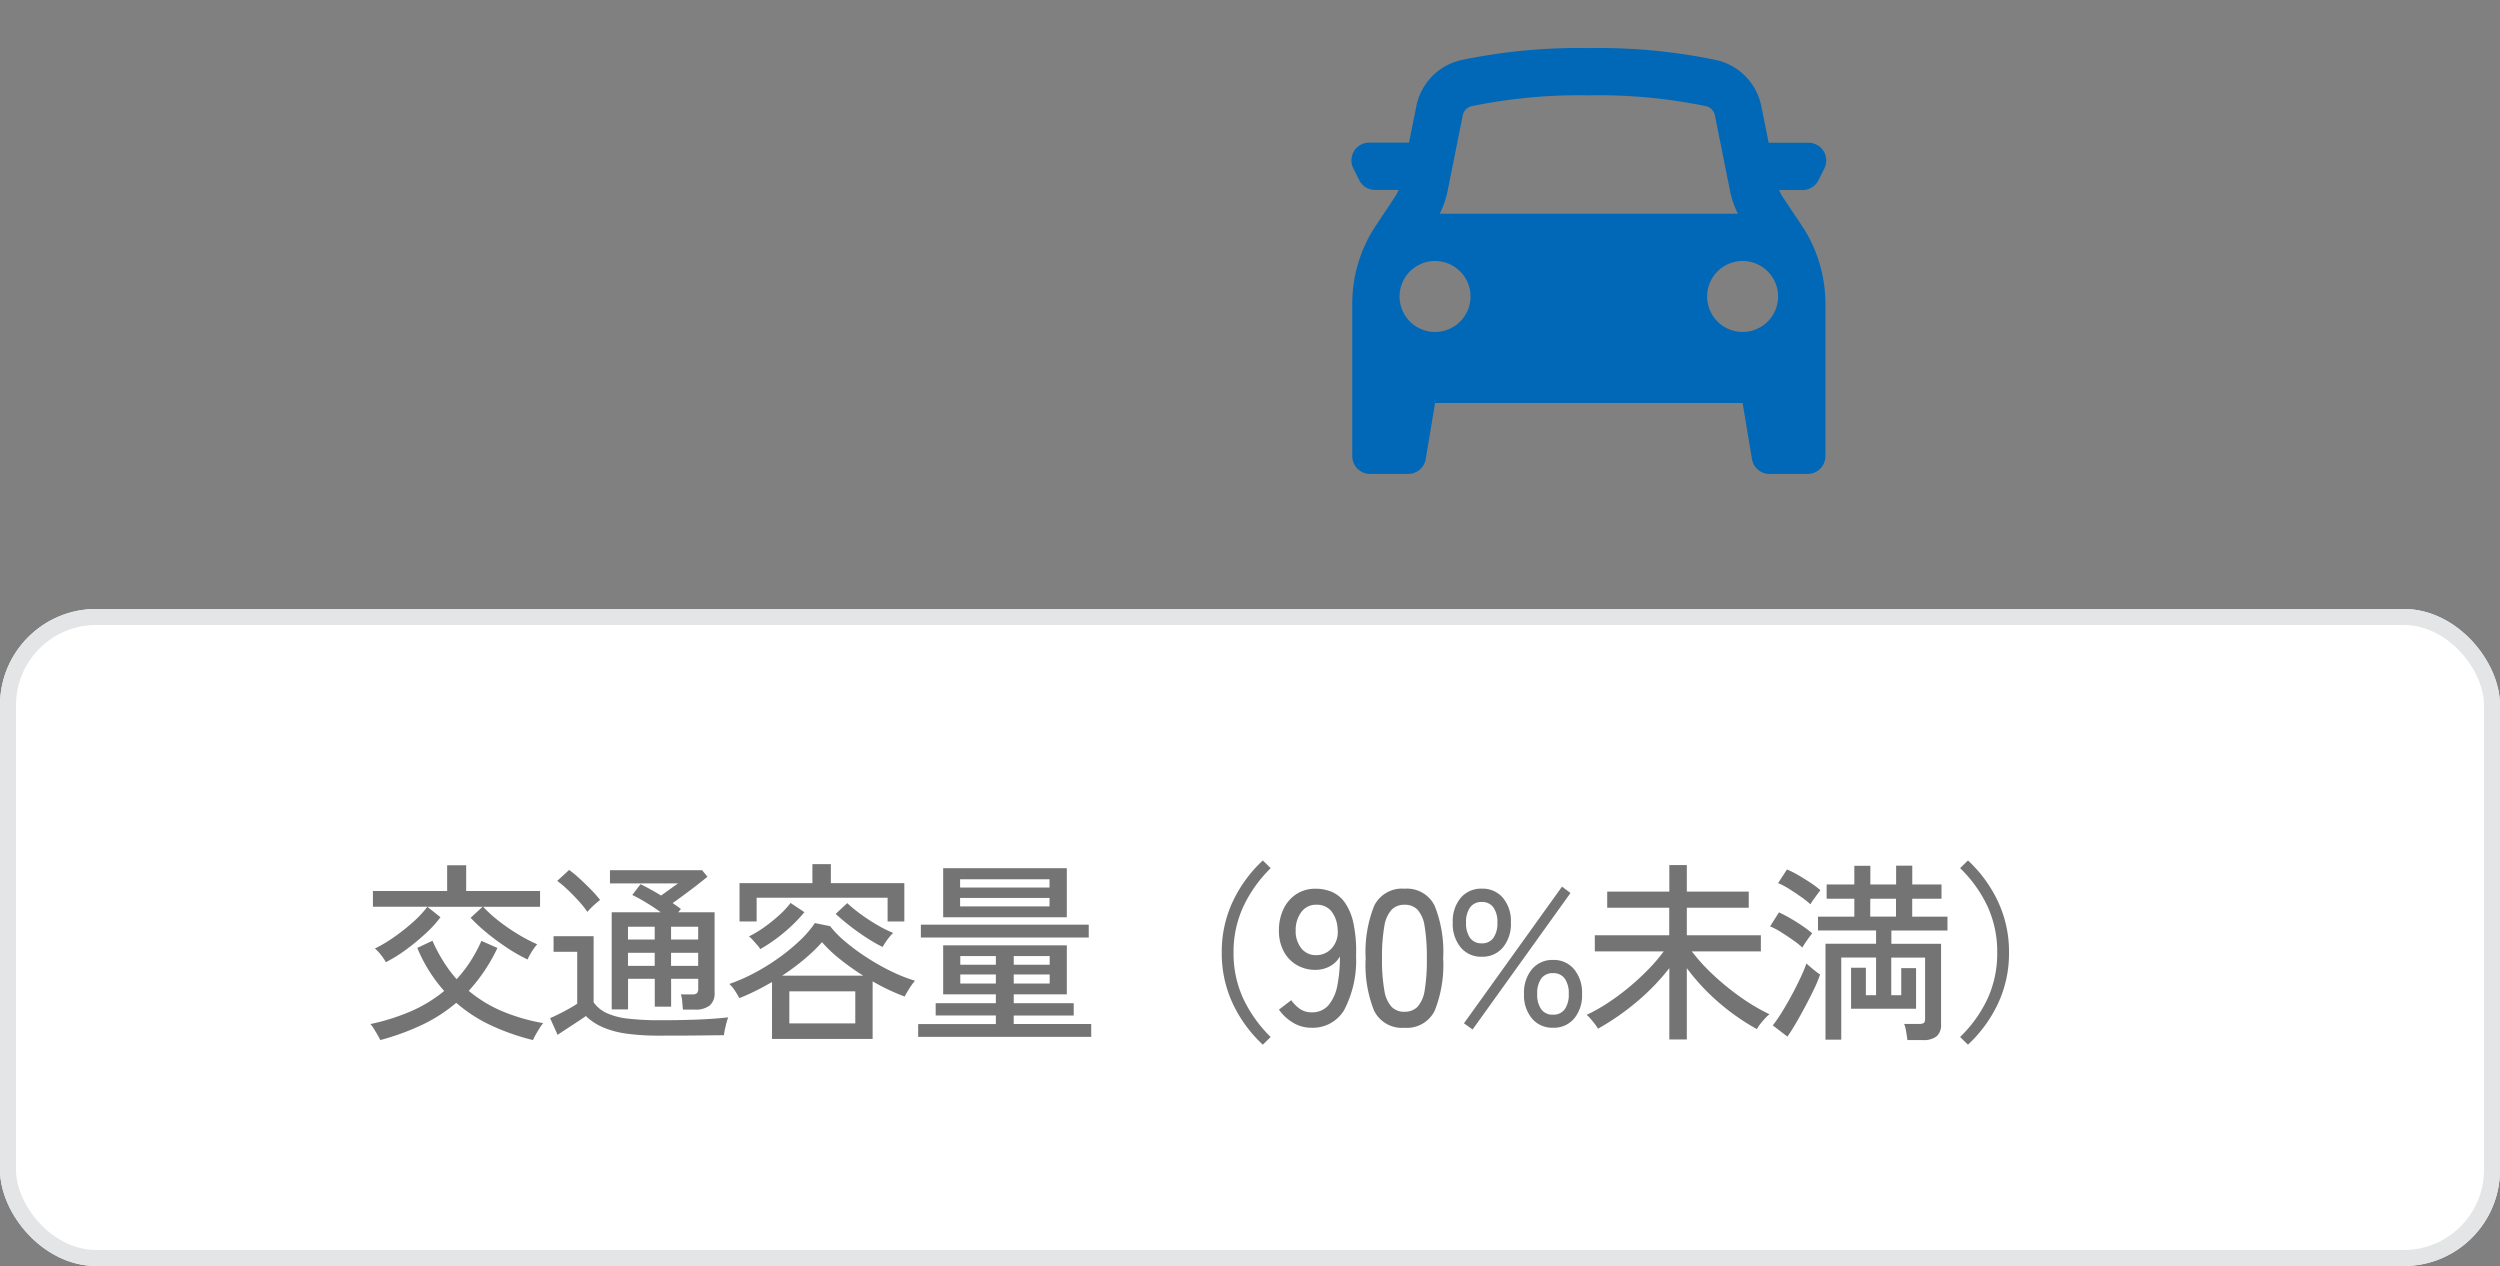
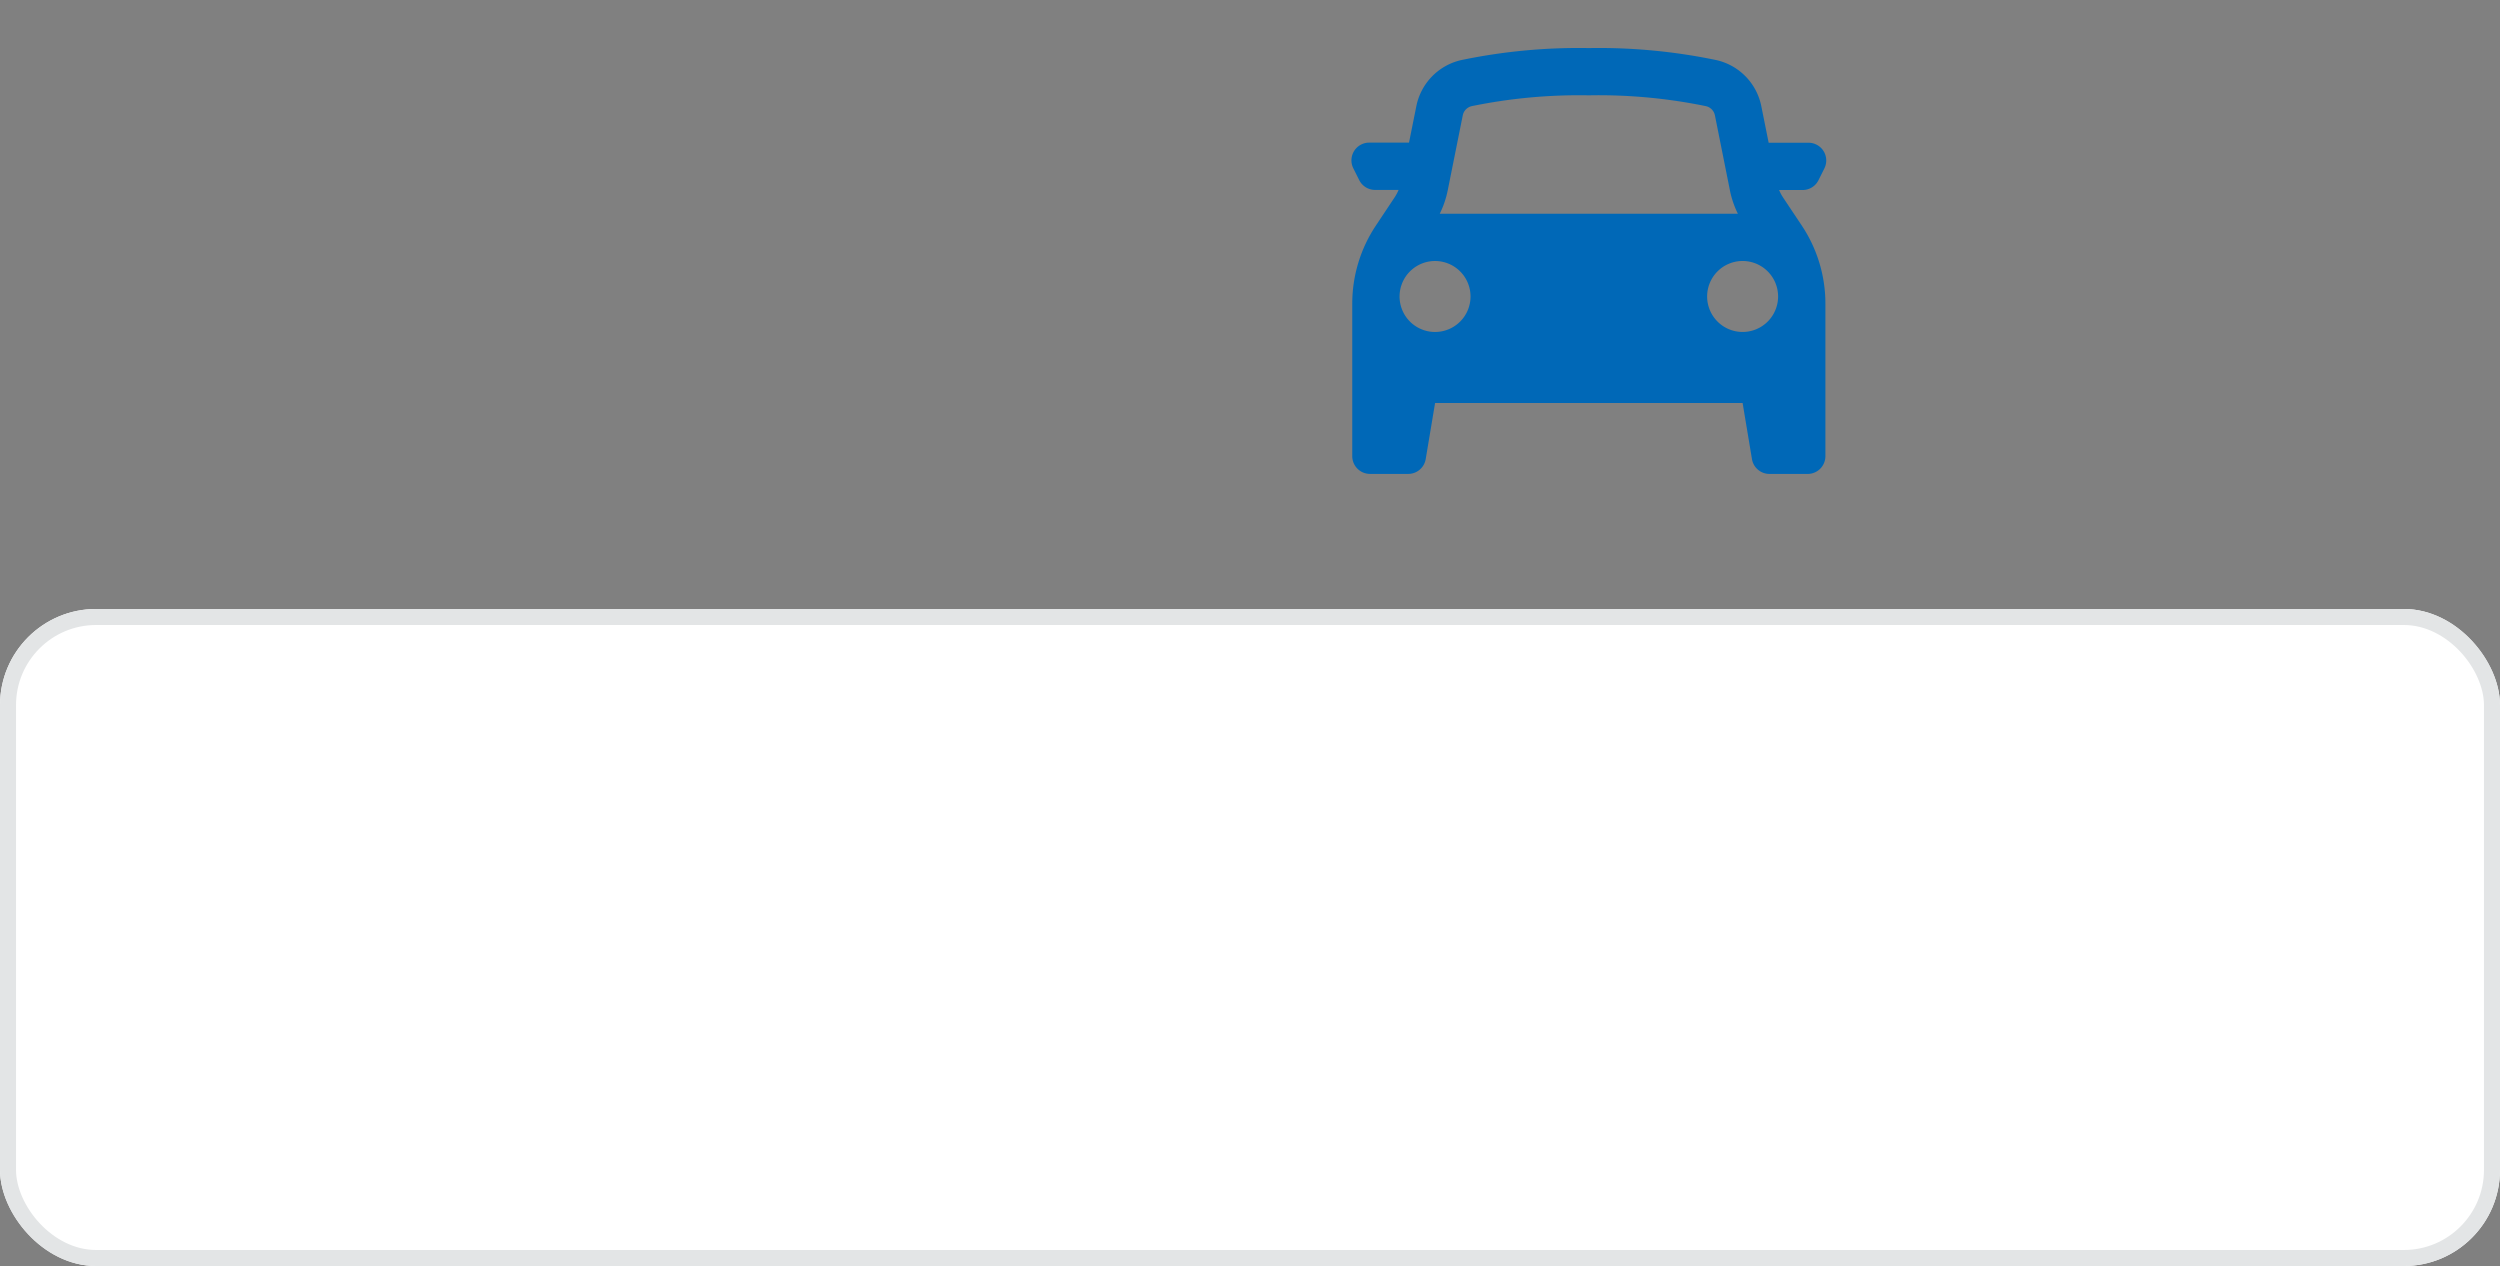
<svg xmlns="http://www.w3.org/2000/svg" width="156" height="79" viewBox="0 0 156 79">
  <rect x="0" y="0" width="156" height="79" fill="#808080" stroke="none" />
  <g id="グループ_1462" data-name="グループ 1462" transform="translate(-222 -322)">
    <g id="グループ_1203" data-name="グループ 1203" transform="translate(-684.313 -1545)">
      <path id="car-svgrepo-com_1_" data-name="car-svgrepo-com (1)" d="M2.017,19.948v9.517a1.108,1.108,0,0,0,1.107,1.107H5.507A1.107,1.107,0,0,0,6.6,29.647l.585-3.5H26.375l.583,3.5a1.107,1.107,0,0,0,1.092.926h2.384a1.107,1.107,0,0,0,1.107-1.107V19.948a8.79,8.79,0,0,0-1.476-4.876l-1.151-1.727a2.944,2.944,0,0,1-.263-.487h1.467a1.107,1.107,0,0,0,.991-.613l.369-.738a1.107,1.107,0,0,0-.989-1.6H28l-.458-2.282a3.691,3.691,0,0,0-2.783-2.87A35.881,35.881,0,0,0,16.779,4,35.872,35.872,0,0,0,8.8,4.753a3.691,3.691,0,0,0-2.784,2.87L5.558,9.9H3.071a1.107,1.107,0,0,0-.989,1.6l.369.738a1.107,1.107,0,0,0,.989.613H4.909a2.951,2.951,0,0,1-.263.487L3.493,15.072A8.789,8.789,0,0,0,2.017,19.948Zm23.562-7.085a5.9,5.9,0,0,0,.5,1.472H7.477a5.858,5.858,0,0,0,.5-1.472L8.912,8.2a.738.738,0,0,1,.557-.576,33.262,33.262,0,0,1,7.31-.675,33.072,33.072,0,0,1,7.31.676.738.738,0,0,1,.558.574l.932,4.661Zm-18.4,8.852A2.214,2.214,0,1,0,4.969,19.5,2.214,2.214,0,0,0,7.184,21.715ZM28.589,19.5a2.214,2.214,0,1,1-2.214-2.214A2.214,2.214,0,0,1,28.589,19.5Z" transform="translate(988.677 1866)" fill="#0068b7" fill-rule="evenodd" />
    </g>
    <g id="グループ_1417" data-name="グループ 1417" transform="translate(-879 -1602)">
      <g id="長方形_1286" data-name="長方形 1286" transform="translate(1101 1962)" fill="#fff" stroke="#e3e5e6" stroke-width="1">
        <rect width="156" height="41" rx="6" stroke="none" />
        <rect x="0.5" y="0.5" width="155" height="40" rx="5.5" fill="none" />
      </g>
-       <path id="パス_1053" data-name="パス 1053" d="M-53.922-3.96a2.873,2.873,0,0,0-.3-.444,2.434,2.434,0,0,0-.384-.408,8.641,8.641,0,0,0,1.176-.7,12.219,12.219,0,0,0,1.188-.936,6.673,6.673,0,0,0,.912-.972h-3.4V-8.4h4.632v-1.608h1.188V-8.4H-44.3v.984H-47.85a8.194,8.194,0,0,0,1.008.912,12.026,12.026,0,0,0,1.212.828,10.094,10.094,0,0,0,1.152.6,2.072,2.072,0,0,0-.21.264q-.126.18-.234.372a2.789,2.789,0,0,0-.156.312,10.316,10.316,0,0,1-1.284-.732A14.534,14.534,0,0,1-47.634-5.8a10.164,10.164,0,0,1-1-.93l.744-.684H-51.33l.816.648a7.1,7.1,0,0,1-.924,1.014,13.929,13.929,0,0,1-1.23,1.014A8.767,8.767,0,0,1-53.922-3.96ZM-54.27.9q-.048-.108-.162-.306t-.24-.4a2.545,2.545,0,0,0-.21-.294,13.3,13.3,0,0,0,2.5-.786,8.752,8.752,0,0,0,2.1-1.278,9.463,9.463,0,0,1-1.68-2.688l.948-.444a9.728,9.728,0,0,0,.69,1.3A8.135,8.135,0,0,0-49.506-2.9,8.27,8.27,0,0,0-48.66-3.99a8.923,8.923,0,0,0,.7-1.3l1,.444A10.779,10.779,0,0,1-48.75-2.172,8.27,8.27,0,0,0-46.578-.864a12.042,12.042,0,0,0,2.472.708,2.5,2.5,0,0,0-.228.318q-.132.21-.246.414A3,3,0,0,0-44.742.9a14.244,14.244,0,0,1-2.634-.924,9.252,9.252,0,0,1-2.154-1.4,9.761,9.761,0,0,1-2.082,1.35A15.322,15.322,0,0,1-54.27.9ZM-35.382-1q-.024-.2-.048-.5a1.7,1.7,0,0,0-.084-.45h.7a.416.416,0,0,0,.312-.084.5.5,0,0,0,.072-.312v-.576h-1.692v1.74h-1.02v-1.74h-1.668v1.908h-1.02v-6.06h3.06q-.408-.3-.882-.588t-.894-.492l.516-.672q.276.132.612.318t.672.39l.564-.408q.3-.216.492-.348h-4.248V-9.7h5.748l.336.408q-.276.228-.648.516t-.768.582q-.4.294-.756.546.144.1.276.192t.24.18l-.168.2h2.268v5.016a.993.993,0,0,1-.3.8A1.438,1.438,0,0,1-34.65-1ZM-36.8.624A14.985,14.985,0,0,1-38.9.5,5.718,5.718,0,0,1-40.386.1a3.555,3.555,0,0,1-1.056-.7q-.216.156-.546.372l-.66.432q-.33.216-.558.372l-.468-1.044q.2-.084.528-.246t.648-.342q.324-.18.516-.312v-3.24h-1.476V-5.58h2.5v4.128a2.086,2.086,0,0,0,.81.666,4.331,4.331,0,0,0,1.332.348,16.822,16.822,0,0,0,2.022.1q1.452,0,2.49-.048t1.746-.132a2.666,2.666,0,0,0-.1.306q-.06.222-.108.45a3.314,3.314,0,0,0-.06.36q-.3,0-.774.006l-1.026.012q-.552.006-1.116.006ZM-41.346-7.1a6.36,6.36,0,0,0-.534-.666q-.33-.366-.69-.708a6.47,6.47,0,0,0-.66-.558l.744-.684a6.9,6.9,0,0,1,.66.546q.372.342.72.7a7.77,7.77,0,0,1,.552.624l-.24.2q-.168.144-.324.3T-41.346-7.1Zm5.22,3.372h1.692v-.816h-1.692Zm-2.688,0h1.668v-.816h-1.668Zm2.688-1.644h1.692v-.8h-1.692Zm-2.688,0h1.668v-.8h-1.668Zm8.988,6.2V-2.724q-.492.288-1.008.546t-1.032.462a5.163,5.163,0,0,0-.27-.456A2,2,0,0,0-32.49-2.6a11.218,11.218,0,0,0,1.59-.7,13.488,13.488,0,0,0,1.524-.948,12.016,12.016,0,0,0,1.3-1.074A6.691,6.691,0,0,0-27.15-6.4l.948.192a6.452,6.452,0,0,0,.948.966,13.179,13.179,0,0,0,1.314.972,14.329,14.329,0,0,0,1.506.858A10.059,10.059,0,0,0-20.9-2.8a2.117,2.117,0,0,0-.228.288q-.132.192-.246.384t-.174.312a12.9,12.9,0,0,1-2-.948V.828ZM-31.854-6.5V-8.892h4.548V-10.08h1.152v1.188h4.584V-6.5h-1.044V-7.98h-8.172V-6.5Zm3.108,6.36h4.116v-2h-4.116ZM-29.19-3.12h5.052A15.611,15.611,0,0,1-25.59-4.152a8.462,8.462,0,0,1-1.116-1.056,10.535,10.535,0,0,1-1.11,1.068A15.122,15.122,0,0,1-29.19-3.12Zm6.264-1.788a9.7,9.7,0,0,1-.972-.558q-.552-.354-1.074-.762t-.882-.744l.72-.672a9.539,9.539,0,0,0,.846.69,11.282,11.282,0,0,0,1.038.678,8.029,8.029,0,0,0,.984.492,2.206,2.206,0,0,0-.234.252,3.946,3.946,0,0,0-.252.342Q-22.866-5.016-22.926-4.908Zm-7.632.132a1.6,1.6,0,0,0-.2-.264l-.276-.312a1.184,1.184,0,0,0-.234-.216,6.41,6.41,0,0,0,.942-.564A9.529,9.529,0,0,0-29.37-6.9a5.223,5.223,0,0,0,.7-.756l.864.576a9.359,9.359,0,0,1-1.26,1.26A9.9,9.9,0,0,1-30.558-4.776ZM-20.706.7v-.8h4.848V-.636h-3.756V-1.4h3.756v-.552h-3.288v-3.06h7.716v3.06h-3.312V-1.4H-11v.768h-3.744v.528h4.836V.7Zm1.56-7.464v-3.06h7.716v3.06ZM-20.538-5.5v-.8h10.476v.8ZM-18.09-7.44h5.58v-.528h-5.58Zm0-1.176h5.58v-.516h-5.58Zm3.348,5.988H-12.5v-.564h-2.244Zm-3.336,0h2.22v-.564h-2.22ZM-14.742-3.8H-12.5v-.54h-2.244Zm-3.336,0h2.22v-.54h-2.22ZM.8,1.188A8.313,8.313,0,0,1-1.062-1.35a7.355,7.355,0,0,1-.7-3.21,7.355,7.355,0,0,1,.7-3.21A8.313,8.313,0,0,1,.8-10.308l.492.48a8.317,8.317,0,0,0-1.7,2.382A6.7,6.7,0,0,0-1.026-4.56,6.7,6.7,0,0,0-.414-1.674,8.317,8.317,0,0,0,1.29.708ZM3.834.132A2.192,2.192,0,0,1,2.682-.186,2.879,2.879,0,0,1,1.806-1l.768-.588a2.211,2.211,0,0,0,.546.546,1.231,1.231,0,0,0,.714.21A1.333,1.333,0,0,0,4.9-1.278a2.681,2.681,0,0,0,.552-1.236A9.01,9.01,0,0,0,5.61-4.32a1.514,1.514,0,0,1-.63.618,1.863,1.863,0,0,1-.894.222,2.286,2.286,0,0,1-1.152-.294,2.146,2.146,0,0,1-.822-.846,2.683,2.683,0,0,1-.306-1.32,3.017,3.017,0,0,1,.288-1.344,2.265,2.265,0,0,1,.8-.924,2.149,2.149,0,0,1,1.2-.336,2.6,2.6,0,0,1,1,.192,1.932,1.932,0,0,1,.816.66,3.483,3.483,0,0,1,.54,1.278,8.373,8.373,0,0,1,.168,2.046,6.652,6.652,0,0,1-.756,3.42A2.282,2.282,0,0,1,3.834.132ZM4.11-4.4a1.282,1.282,0,0,0,1.02-.462,1.505,1.505,0,0,0,.336-1.158,1.915,1.915,0,0,0-.4-1.134,1.146,1.146,0,0,0-.906-.39,1.126,1.126,0,0,0-.966.468A1.879,1.879,0,0,0,2.85-5.94,1.7,1.7,0,0,0,3.2-4.83,1.121,1.121,0,0,0,4.11-4.4ZM9.642.132a1.928,1.928,0,0,1-1.9-1.068A7.7,7.7,0,0,1,7.218-4.2a7.741,7.741,0,0,1,.528-3.27,1.926,1.926,0,0,1,1.9-1.074A1.916,1.916,0,0,1,11.526-7.47a7.741,7.741,0,0,1,.528,3.27,7.7,7.7,0,0,1-.528,3.264A1.918,1.918,0,0,1,9.642.132Zm0-1a1.1,1.1,0,0,0,.81-.306A1.98,1.98,0,0,0,10.9-2.208,11.277,11.277,0,0,0,11.034-4.2a11.366,11.366,0,0,0-.138-2,1.98,1.98,0,0,0-.444-1.038,1.1,1.1,0,0,0-.81-.306,1.1,1.1,0,0,0-.8.306A1.979,1.979,0,0,0,8.382-6.2a10.9,10.9,0,0,0-.144,2,10.817,10.817,0,0,0,.144,1.992A1.979,1.979,0,0,0,8.838-1.17,1.1,1.1,0,0,0,9.642-.864ZM14.466-4.3a1.652,1.652,0,0,1-1.314-.576,2.3,2.3,0,0,1-.5-1.56,2.262,2.262,0,0,1,.5-1.542,1.66,1.66,0,0,1,1.314-.57,1.66,1.66,0,0,1,1.314.57,2.262,2.262,0,0,1,.5,1.542,2.3,2.3,0,0,1-.5,1.56A1.652,1.652,0,0,1,14.466-4.3ZM18.906.132A1.664,1.664,0,0,1,17.6-.438a2.244,2.244,0,0,1-.5-1.542,2.268,2.268,0,0,1,.5-1.548A1.657,1.657,0,0,1,18.906-4.1a1.652,1.652,0,0,1,1.314.576,2.285,2.285,0,0,1,.5,1.548,2.262,2.262,0,0,1-.5,1.542A1.66,1.66,0,0,1,18.906.132ZM13.89.24l-.54-.384,6.12-8.532.528.4Zm5.016-.924a.859.859,0,0,0,.732-.336,1.577,1.577,0,0,0,.252-.96,1.577,1.577,0,0,0-.252-.96.859.859,0,0,0-.732-.336.859.859,0,0,0-.732.336,1.577,1.577,0,0,0-.252.96,1.577,1.577,0,0,0,.252.96A.859.859,0,0,0,18.906-.684Zm-4.44-4.452a.846.846,0,0,0,.72-.336,1.577,1.577,0,0,0,.252-.96,1.554,1.554,0,0,0-.252-.948.846.846,0,0,0-.72-.336.859.859,0,0,0-.732.336,1.554,1.554,0,0,0-.252.948,1.577,1.577,0,0,0,.252.96A.859.859,0,0,0,14.466-5.136Zm11.7,6V-3.588A13.745,13.745,0,0,1,24.15-1.5,15.617,15.617,0,0,1,21.714.192a1.986,1.986,0,0,0-.2-.3q-.138-.18-.282-.342a1.574,1.574,0,0,0-.228-.222,10.338,10.338,0,0,0,1.332-.75,14.752,14.752,0,0,0,1.326-.984,15.214,15.214,0,0,0,1.2-1.11,10.8,10.8,0,0,0,.954-1.116h-4.3V-5.64h4.644V-7.356H22.29V-8.364h3.876V-10.02h1.092v1.656h3.864v1.008H27.258V-5.64h4.62v1.008H27.57a11.791,11.791,0,0,0,1.362,1.488,15.845,15.845,0,0,0,1.7,1.38A12.588,12.588,0,0,0,32.418-.708a1.676,1.676,0,0,0-.27.246q-.162.174-.306.36a2.5,2.5,0,0,0-.216.318,13.882,13.882,0,0,1-1.536-.99,13.555,13.555,0,0,1-1.518-1.3,13.271,13.271,0,0,1-1.314-1.512V.864ZM41.022.9Q41,.708,40.944.378a2.016,2.016,0,0,0-.126-.486h.924a.54.54,0,0,0,.306-.06q.078-.06.078-.276v-3.8H40.014V-1.9h.624V-3.588h.924v2.532H37.506V-3.612h.924V-1.9h.636V-4.248H36.894V.876H35.91V-5.112h3.156V-5.94H35.442V-6.8H37.71V-7.92H35.982v-.888H37.71V-9.972h1v1.164h1.608V-9.984h1.008v1.176h1.824v.888H41.322V-6.8h2.2v.864h-3.5v.828h3.1V-.084a.931.931,0,0,1-.276.75A1.32,1.32,0,0,1,41.97.9ZM33.534.684l-.912-.7a9.333,9.333,0,0,0,.57-.828q.306-.492.606-1.05t.546-1.08a9.19,9.19,0,0,0,.378-.906q.072.072.234.21t.336.276a2.248,2.248,0,0,0,.282.2,7.427,7.427,0,0,1-.366.888q-.246.516-.546,1.08T34.068-.156Q33.774.348,33.534.684Zm.936-5.556a5.368,5.368,0,0,0-.582-.462q-.366-.258-.75-.5a4.431,4.431,0,0,0-.684-.36l.552-.876q.336.156.72.378t.744.468a7.121,7.121,0,0,1,.612.462q-.06.072-.192.252t-.252.36A2.847,2.847,0,0,0,34.47-4.872Zm.5-2.7a5.368,5.368,0,0,0-.582-.462q-.366-.258-.75-.5a4.431,4.431,0,0,0-.684-.36l.552-.852a5.692,5.692,0,0,1,.714.36q.39.228.762.474a5.262,5.262,0,0,1,.612.462q-.06.072-.192.252l-.258.354A2.154,2.154,0,0,0,34.974-7.572Zm3.732.768h1.608V-7.92H38.706Zm6.1,7.992L44.31.708a8.114,8.114,0,0,0,1.71-2.382,6.756,6.756,0,0,0,.606-2.886,6.756,6.756,0,0,0-.606-2.886,8.114,8.114,0,0,0-1.71-2.382l.492-.48a8.313,8.313,0,0,1,1.86,2.538,7.355,7.355,0,0,1,.7,3.21,7.355,7.355,0,0,1-.7,3.21A8.313,8.313,0,0,1,44.8,1.188Z" transform="translate(1179 1988)" fill="#3a3a3a" opacity="0.7" />
    </g>
    <rect id="長方形_1299" data-name="長方形 1299" width="156" height="78" transform="translate(222 322)" fill="none" />
  </g>
</svg>